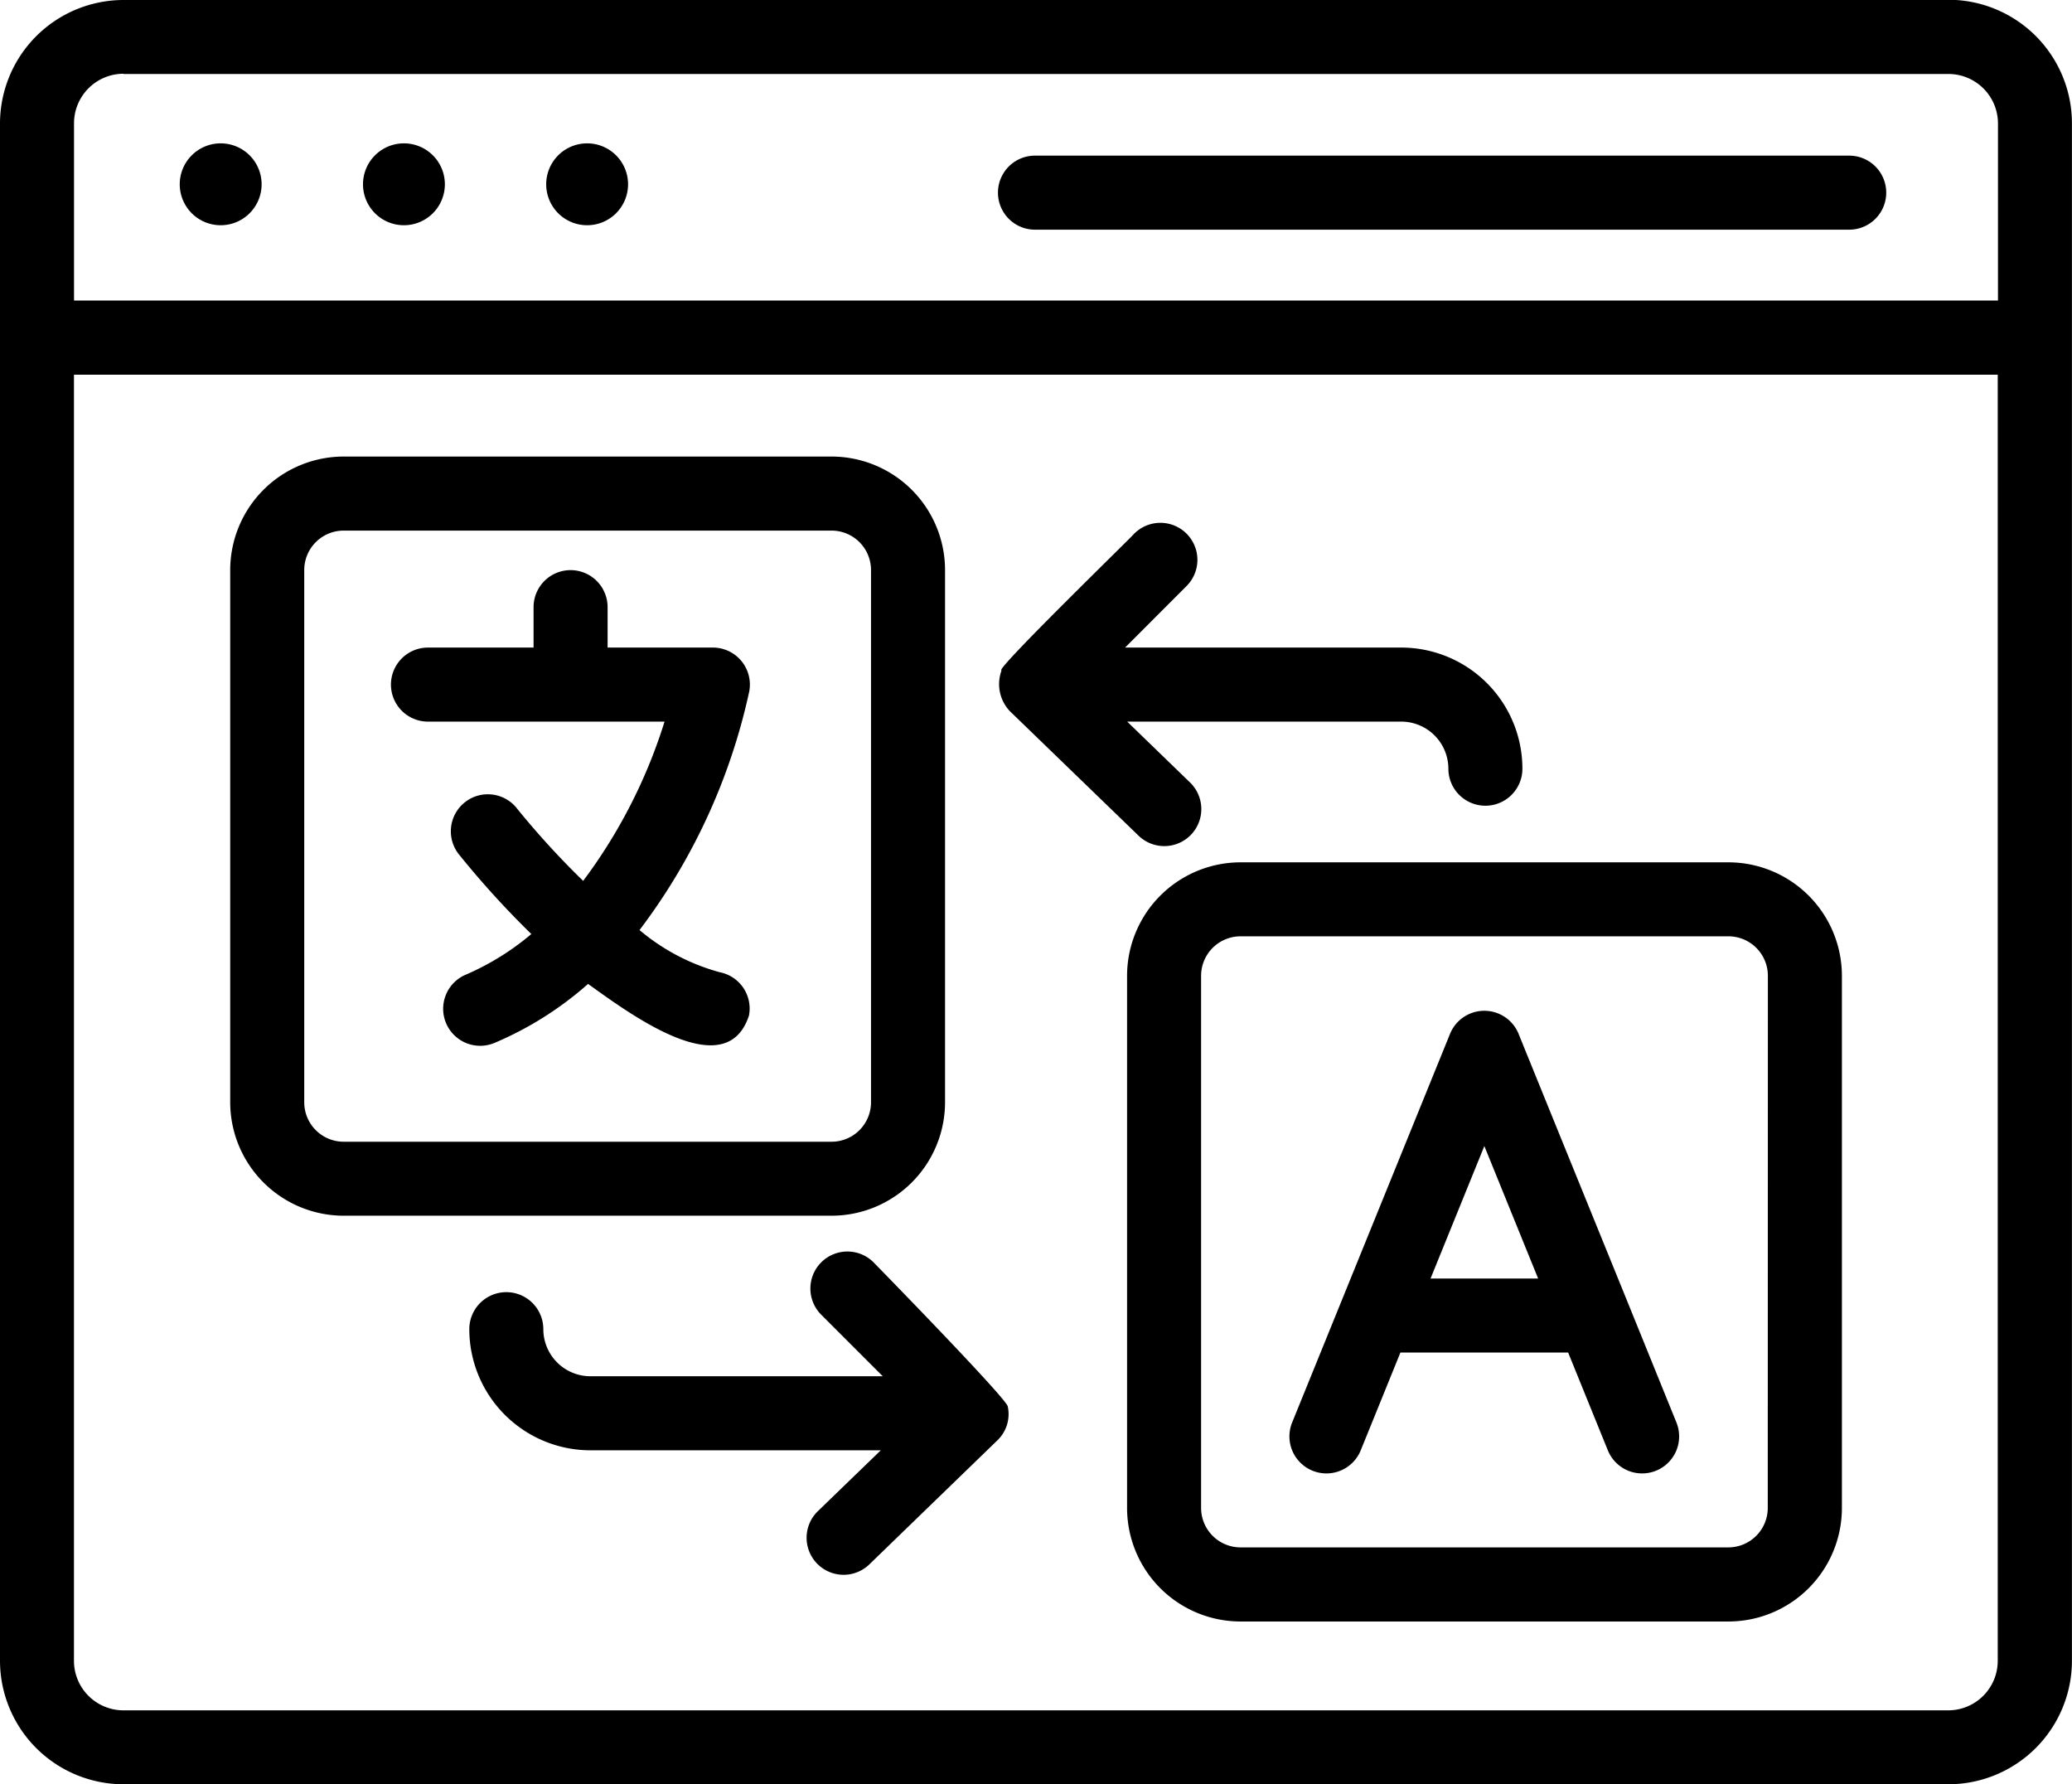
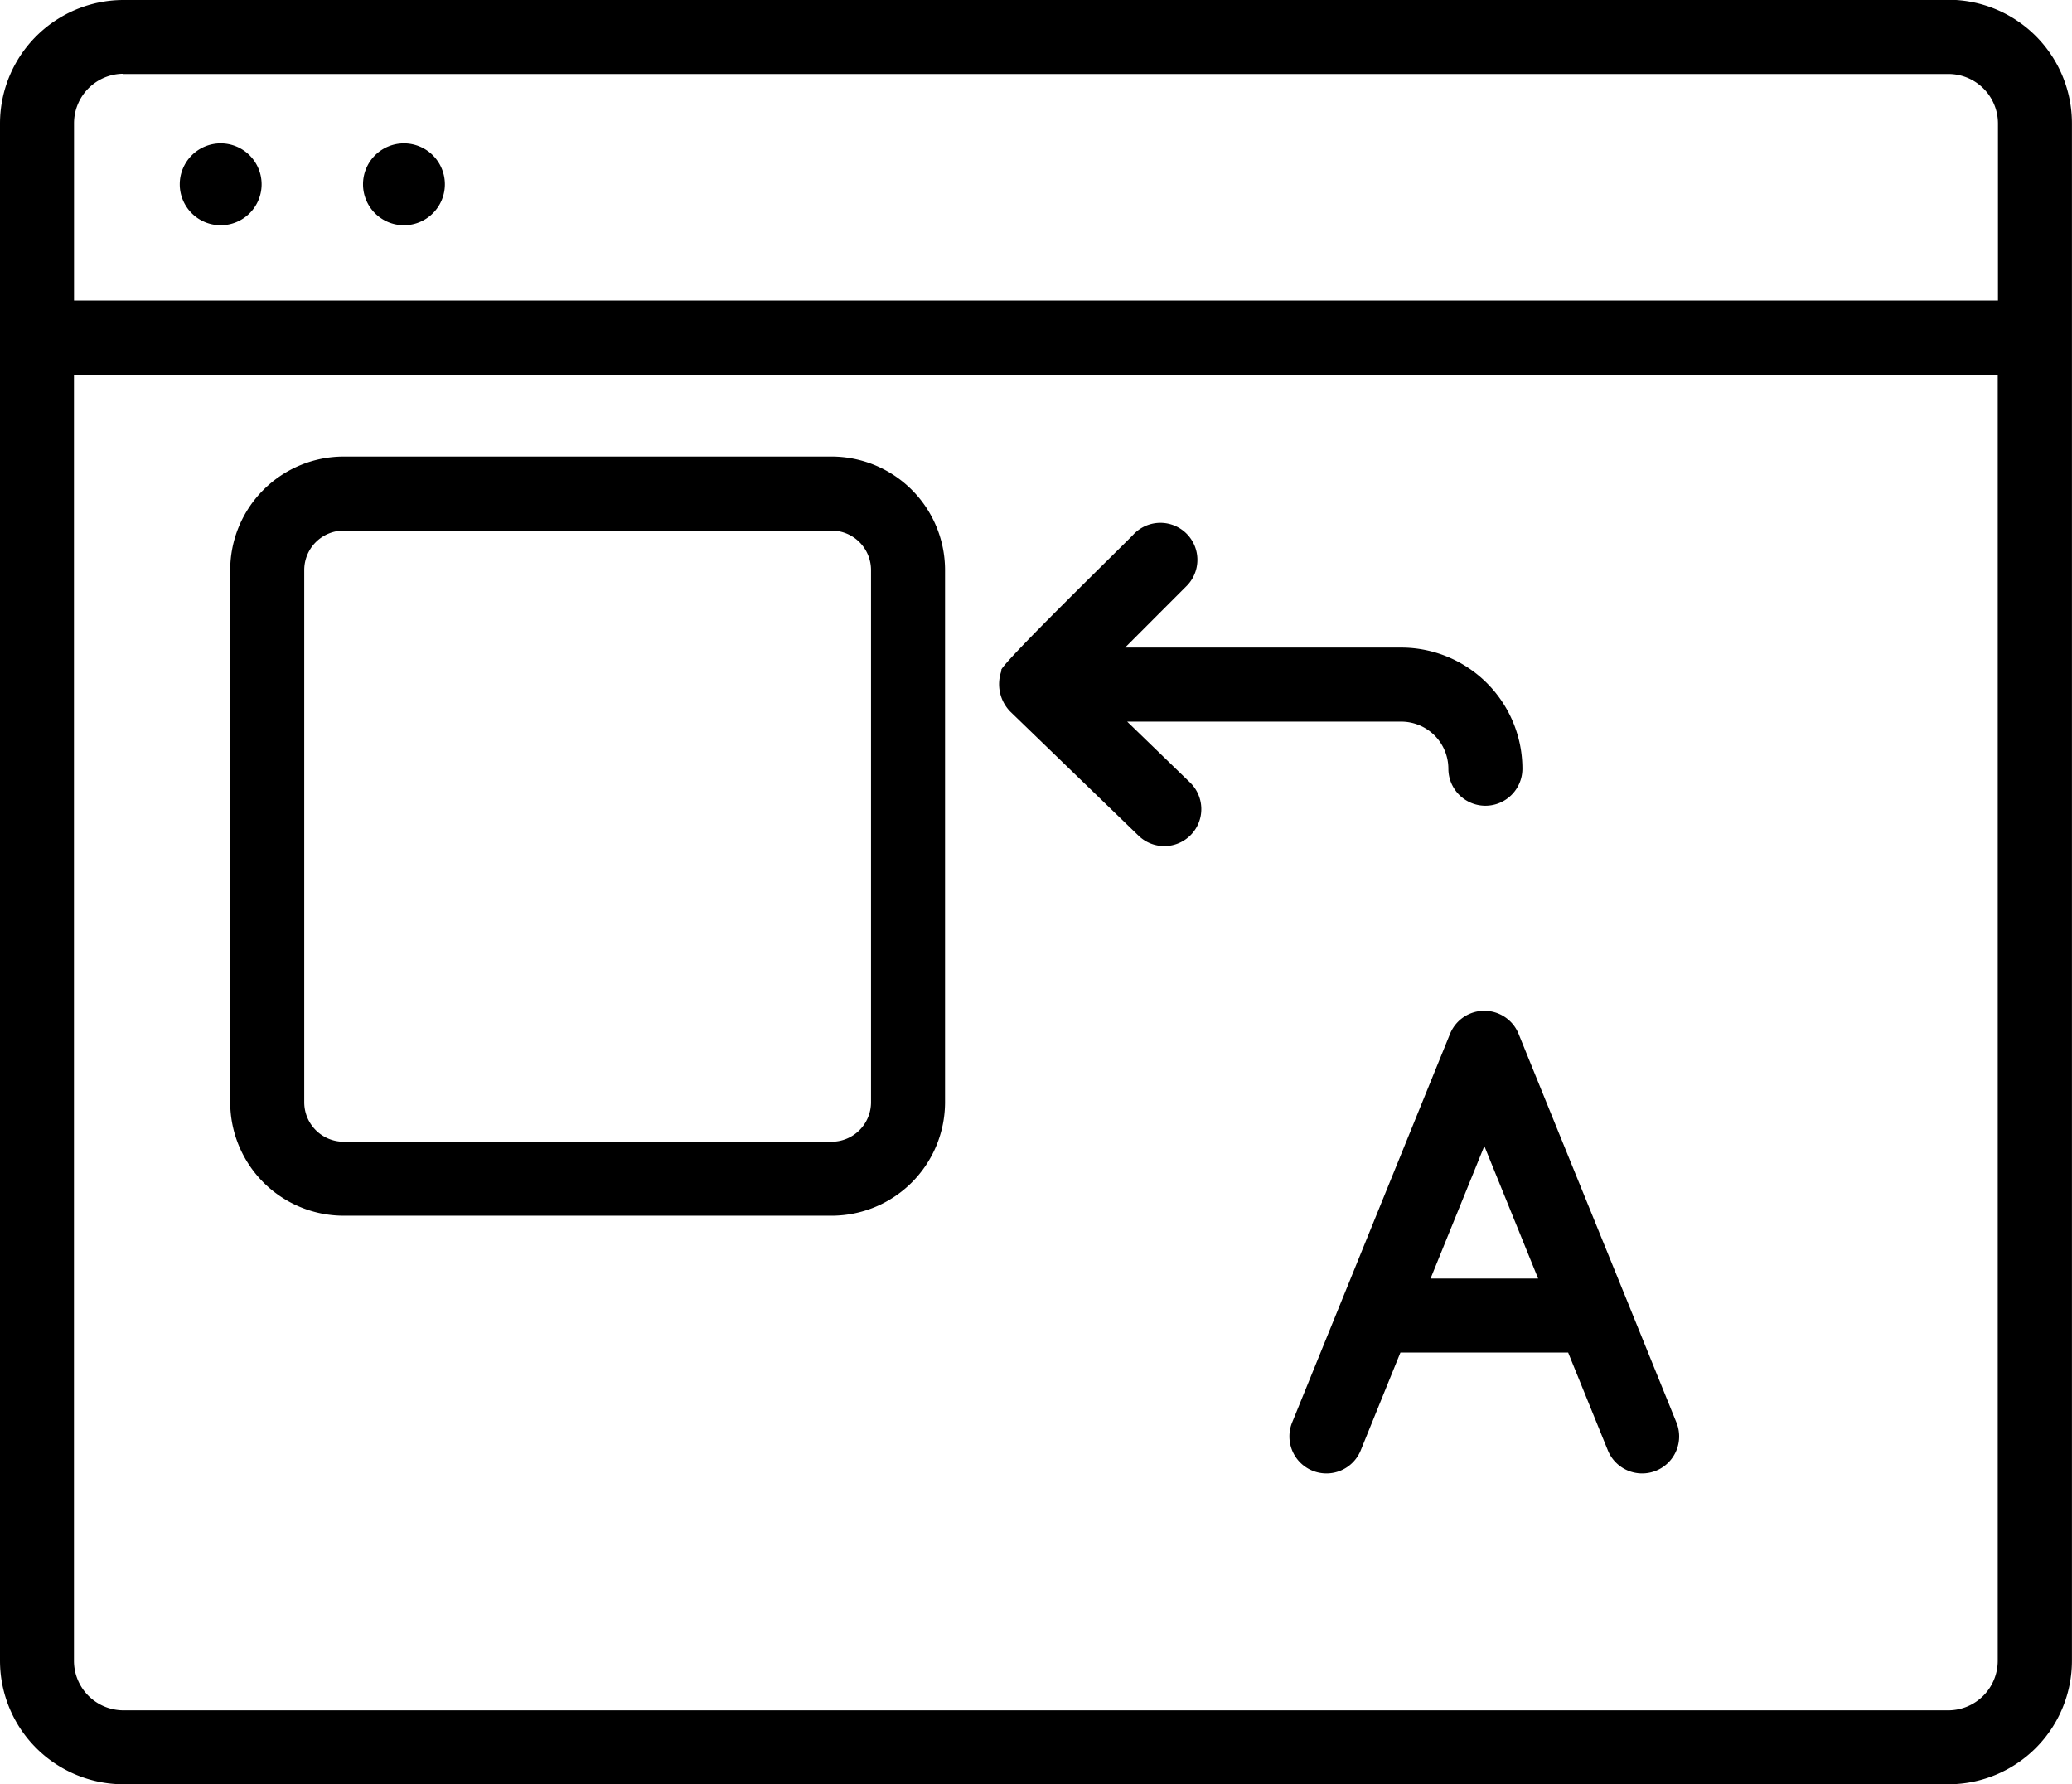
<svg xmlns="http://www.w3.org/2000/svg" id="live-website-translations-icon" width="35.435" height="30.509" viewBox="0 0 35.435 30.509">
  <path id="Path_15173" data-name="Path 15173" d="M37.323,7.893H6.111A2.114,2.114,0,0,0,4,10V36.29A2.114,2.114,0,0,0,6.111,38.4H37.323a2.114,2.114,0,0,0,2.111-2.111V10a2.114,2.114,0,0,0-2.111-2.111ZM6.111,9.158H37.323a.847.847,0,0,1,.846.846v3.028H5.266V10a.847.847,0,0,1,.846-.846ZM37.323,37.136H6.111a.847.847,0,0,1-.846-.846V14.3h32.9V36.29a.847.847,0,0,1-.846.846Z" transform="translate(-4 -7.893)" />
-   <path id="Path_15174" data-name="Path 15174" d="M31.605,13.365H45.53a.633.633,0,1,0,0-1.266H31.605a.633.633,0,1,0,0,1.266Z" transform="translate(-13.905 -9.438)" />
  <path id="Path_15175" data-name="Path 15175" d="M9.561,13.17a.7.7,0,1,0-.7-.7.7.7,0,0,0,.7.7Z" transform="translate(-5.787 -9.319)" />
  <path id="Path_15176" data-name="Path 15176" d="M14.513,13.17a.7.7,0,1,0-.7-.7.7.7,0,0,0,.7.7Z" transform="translate(-7.605 -9.319)" />
-   <path id="Path_15177" data-name="Path 15177" d="M19.464,13.17a.7.7,0,1,0-.7-.7.7.7,0,0,0,.7.7Z" transform="translate(-9.423 -9.319)" />
  <path id="Path_15178" data-name="Path 15178" d="M22.447,31.27v-9.1a1.942,1.942,0,0,0-1.94-1.94H12.162a1.942,1.942,0,0,0-1.94,1.94v9.1a1.942,1.942,0,0,0,1.94,1.94h8.345a1.942,1.942,0,0,0,1.94-1.94Zm-10.959,0v-9.1a.675.675,0,0,1,.674-.674h8.345a.675.675,0,0,1,.674.674v9.1a.675.675,0,0,1-.674.675H12.162a.675.675,0,0,1-.674-.675Z" transform="translate(-6.285 -12.424)" />
-   <path id="Path_15179" data-name="Path 15179" d="M44.743,31.194H36.4a1.942,1.942,0,0,0-1.94,1.94v9.1a1.942,1.942,0,0,0,1.94,1.94h8.345a1.942,1.942,0,0,0,1.94-1.94v-9.1a1.942,1.942,0,0,0-1.94-1.94Zm.674,11.039a.675.675,0,0,1-.674.674H36.4a.675.675,0,0,1-.674-.674v-9.1a.675.675,0,0,1,.674-.674h8.345a.675.675,0,0,1,.674.674Z" transform="translate(-15.185 -16.45)" />
-   <path id="Path_15180" data-name="Path 15180" d="M25.892,44.366c-.008-.128-2.286-2.456-2.286-2.456a.633.633,0,1,0-.895.895l1.043,1.043h-5a.806.806,0,0,1-.805-.805.633.633,0,1,0-1.266,0,2.073,2.073,0,0,0,2.071,2.071H23.72L22.65,46.149a.633.633,0,1,0,.88.91l2.192-2.123A.62.62,0,0,0,25.892,44.366Z" transform="translate(-8.657 -20.317)" />
-   <path id="Path_15181" data-name="Path 15181" d="M20.56,24.851a.634.634,0,0,0-.488-.229h-1.8v-.691a.633.633,0,1,0-1.266,0v.691H15.2a.633.633,0,1,0,0,1.266h4.046a8.992,8.992,0,0,1-1.392,2.723,14.2,14.2,0,0,1-1.123-1.227.633.633,0,1,0-.991.787,15.375,15.375,0,0,0,1.228,1.349,4.487,4.487,0,0,1-1.11.69.633.633,0,1,0,.488,1.168,5.849,5.849,0,0,0,1.592-1.005c.7.5,2.361,1.746,2.752.539a.632.632,0,0,0-.5-.739,3.592,3.592,0,0,1-1.372-.721,10.4,10.4,0,0,0,1.876-4.078A.633.633,0,0,0,20.56,24.851Z" transform="translate(-7.881 -13.55)" />
  <path id="Path_15182" data-name="Path 15182" d="M44.629,40.171S42.77,35.6,42.771,35.6a.633.633,0,0,0-1.173,0l-1.857,4.57-.84,2.067a.633.633,0,1,0,1.173.476l.676-1.665h2.868l.676,1.665a.633.633,0,1,0,1.173-.476Zm-3.364-.388.92-2.265.92,2.265Z" transform="translate(-16.8 -17.923)" />
  <path id="Path_15183" data-name="Path 15183" d="M33.383,27.369a.633.633,0,1,0,.88-.91l-1.069-1.035h4.687a.807.807,0,0,1,.806.805.633.633,0,1,0,1.266,0,2.073,2.073,0,0,0-2.071-2.071H33.158L34.2,23.115a.633.633,0,1,0-.895-.895c-.015.029-2.412,2.356-2.259,2.328a.672.672,0,0,0,.144.7Z" transform="translate(-13.917 -13.086)" />
</svg>